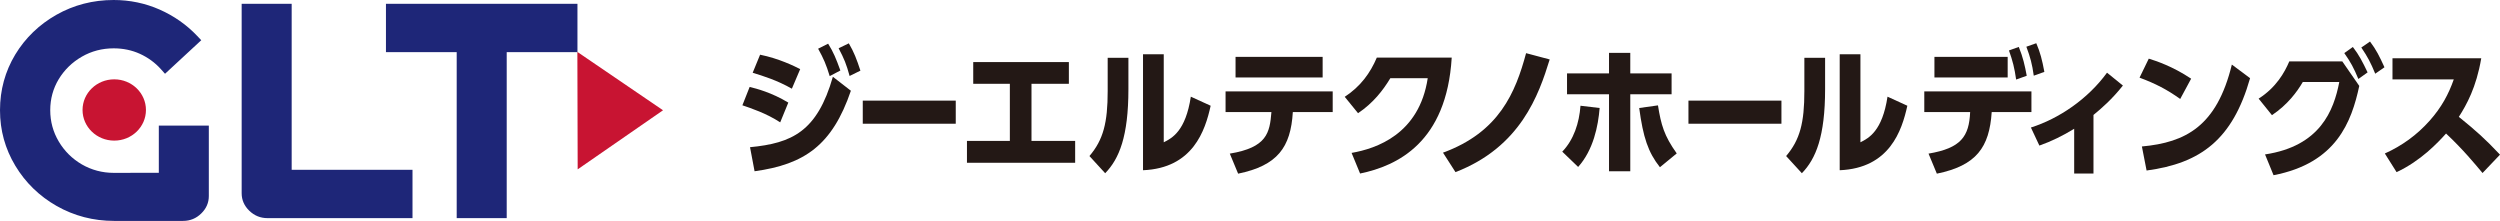
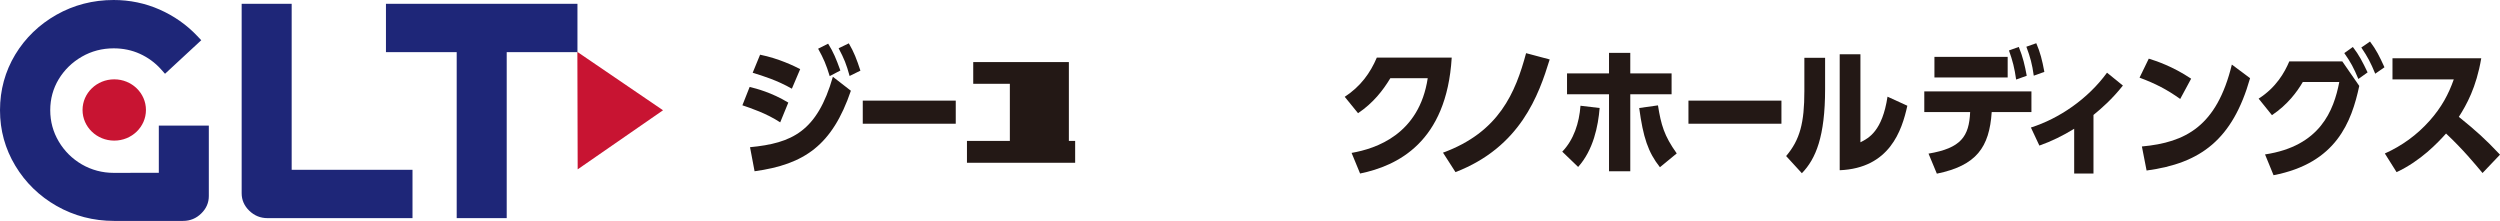
<svg xmlns="http://www.w3.org/2000/svg" width="464" height="41" viewBox="0 0 464 41" fill="none">
  <g clip-path="url(#clip0_839_17768)">
    <path d="M144.823 22.719C142.211 21.009 139.332 20.073 137.787 19.543L139.135 16.137C140.413 16.449 143.18 17.155 146.311 19.041L144.808 22.705L144.823 22.719ZM139.205 27.32C146.971 26.573 151.661 24.443 154.582 14.25L157.924 16.842C154.47 26.953 149.316 30.509 140.048 31.785L139.205 27.32ZM146.971 16.462C144.233 14.902 141.649 14.101 139.697 13.504L141.073 10.152C144.556 10.857 147.392 12.255 148.516 12.825L146.971 16.462ZM153.698 8.102C154.709 9.717 155.172 10.884 155.972 13.083L153.992 14.128C153.346 11.997 152.855 10.857 151.844 9.039L153.712 8.102H153.698ZM157.545 8.048C158.514 9.704 158.992 10.979 159.694 13.11L157.686 14.101C157.082 11.889 156.675 10.912 155.649 8.957L157.531 8.048H157.545Z" fill="#231815" />
    <path d="M177.387 18.675V22.963H160.129V18.675H177.387Z" fill="#231815" />
-     <path d="M191.445 26.153H199.548V30.21H179.467V26.153H187.429V15.553H180.632V11.522H198.382V15.553H191.445V26.153Z" fill="#231815" />
-     <path d="M209.433 16.544C209.433 25.325 207.72 29.478 205.122 32.151L202.201 28.962C204.785 25.922 205.585 22.76 205.585 16.91V10.722H209.433V16.544ZM215.991 26.41C217.536 25.637 220.049 24.334 221.018 17.942L224.698 19.625C223.687 24.225 221.412 31.215 212.143 31.595V10.07H215.991V26.41Z" fill="#231815" />
-     <path d="M228.237 28.514C235.16 27.374 235.666 24.646 235.975 20.805H227.465V16.965H247.349V20.805H239.949C239.556 27.347 237.112 30.726 229.796 32.233L228.251 28.514H228.237ZM245.482 10.559V14.372H229.318V10.559H245.482Z" fill="#231815" />
+     <path d="M191.445 26.153H199.548V30.21H179.467V26.153H187.429V15.553H180.632V11.522H198.382V15.553V26.153Z" fill="#231815" />
    <path d="M250.86 28.378C255.452 27.578 263.414 24.904 264.987 14.508H258.05C256.674 16.788 254.876 19.109 252.054 21.009L249.582 17.969C252.559 16.015 254.328 13.531 255.536 10.694H269.438C268.498 26.41 259.356 30.78 252.433 32.206L250.86 28.392V28.378Z" fill="#231815" />
    <path d="M267.809 28.338C278.256 24.524 281.276 17.168 283.242 9.867L287.623 11.034C285.587 17.63 282.23 27.265 270.14 31.948L267.823 28.338H267.809Z" fill="#231815" />
    <path d="M289.955 28.148C292.09 25.936 293.101 22.828 293.339 19.625L296.892 20.045C296.625 23.398 295.727 27.835 292.904 30.984L289.955 28.148ZM302.58 31.785H298.633V17.494H290.84V13.626H298.633V9.812H302.58V13.626H310.247V17.494H302.58V31.785ZM307.719 19.557C308.295 23.167 308.857 25.189 311.202 28.473L308.084 31.038C305.88 28.256 304.967 25.474 304.237 20.045L307.719 19.557Z" fill="#231815" />
    <path d="M330.635 18.675V22.963H313.377V18.675H330.635Z" fill="#231815" />
    <path d="M338.738 16.544C338.738 25.325 337.025 29.478 334.427 32.151L331.506 28.962C334.09 25.922 334.89 22.76 334.89 16.91V10.722H338.738V16.544ZM345.296 26.41C346.841 25.637 349.354 24.334 350.323 17.942L354.002 19.625C352.991 24.225 350.716 31.215 341.448 31.595V10.07H345.296V26.41Z" fill="#231815" />
    <path d="M357.921 28.514C363.973 27.496 365.462 25.325 365.658 20.805H357.148V16.965H377.033V20.805H369.66C369.225 27.347 366.824 30.726 359.48 32.233L357.935 28.514H357.921ZM372.624 10.559V14.372H359.03V10.559H372.624ZM374.688 8.713C375.46 10.613 375.797 12.092 376.162 14.06L374.196 14.766C373.887 12.608 373.564 11.332 372.862 9.364L374.674 8.713H374.688ZM377.932 8.021C378.662 9.704 379.027 11.142 379.434 13.341L377.468 14.047C377.159 11.862 376.836 10.667 376.092 8.672L377.932 8.021Z" fill="#231815" />
    <path d="M388.549 32.206H384.968V23.9C382.89 25.175 380.741 26.234 378.508 27.021L376.936 23.669C382.131 22.027 387.51 18.376 391.063 13.49L394.011 15.879C391.975 18.43 390.136 20.032 388.549 21.335V32.219V32.206Z" fill="#231815" />
    <path d="M404.641 18.363C402.197 16.625 400.091 15.526 397.1 14.413L398.813 10.884C400.147 11.305 403.138 12.255 406.677 14.603L404.641 18.376V18.363ZM397.549 27.184C405.68 26.438 411.451 23.411 414.232 11.984L417.616 14.508C414.372 25.908 408.446 30.305 398.406 31.649L397.535 27.184H397.549Z" fill="#231815" />
    <path d="M420.383 28.663C430.634 27.13 433.148 20.507 434.173 15.214H427.404C426.337 17.032 424.624 19.394 421.675 21.375L419.203 18.308C422.489 16.205 424.034 13.422 424.89 11.4H434.734L437.88 15.947C436.448 22.597 433.653 30.278 421.97 32.518L420.397 28.677L420.383 28.663ZM436.686 8.713C437.852 10.22 438.498 11.495 439.425 13.436L437.711 14.657C436.869 12.608 436.265 11.509 435.1 9.853L436.7 8.713H436.686ZM439.874 7.709C441.011 9.215 441.615 10.409 442.556 12.486L440.843 13.68C440 11.631 439.439 10.559 438.259 8.822L439.874 7.709Z" fill="#231815" />
    <path d="M460.517 10.83C459.605 16.232 457.779 19.475 456.361 21.688C459.506 24.239 461.22 25.745 464 28.704L460.756 32.111C459.408 30.495 457.147 27.741 453.988 24.782C452.457 26.492 449.241 29.898 444.804 31.948L442.627 28.487C445.801 27.062 448.581 25.053 450.94 22.407C453.159 19.91 454.451 17.494 455.42 14.739H444.045V10.817H460.517V10.83Z" fill="#231815" />
    <path d="M107.16 9.636L123.057 20.466L107.216 31.432L107.16 9.636Z" fill="#C81432" />
    <path d="M76.56 40.484H49.626C48.334 40.484 47.211 40.023 46.27 39.114C45.329 38.204 44.852 37.118 44.852 35.87V0.706H54.134V31.513H76.56V40.484Z" fill="#1E2678" />
    <path d="M29.476 23.316V32.07L21.106 32.083C18.986 32.083 17.006 31.554 15.208 30.523C13.411 29.478 11.964 28.053 10.911 26.275C9.858 24.51 9.324 22.556 9.324 20.453C9.324 18.349 9.858 16.422 10.897 14.698C11.95 12.961 13.397 11.55 15.194 10.518C16.978 9.487 18.972 8.971 21.092 8.971C22.834 8.971 24.477 9.31 25.965 9.989C27.453 10.667 28.759 11.617 29.841 12.812L30.627 13.694L37.354 7.464L36.595 6.664C34.643 4.601 32.298 2.959 29.63 1.778C26.948 0.597 24.083 0 21.092 0C17.259 0 13.692 0.923 10.476 2.741C7.274 4.56 4.69 7.044 2.823 10.138C0.955 13.246 0 16.707 0 20.453C0 24.198 0.955 27.618 2.837 30.753C4.718 33.888 7.302 36.399 10.518 38.231C13.748 40.064 17.329 41 21.162 41H33.983C35.275 41 36.413 40.539 37.34 39.629C38.281 38.72 38.758 37.634 38.758 36.386V23.316H29.476Z" fill="#1E2678" />
    <path d="M94.045 40.484H84.763V9.677H71.633V0.706H107.175V9.677H94.045V40.484Z" fill="#1E2678" />
    <path d="M21.204 26.098C24.454 26.098 27.088 23.552 27.088 20.412C27.088 17.271 24.454 14.725 21.204 14.725C17.955 14.725 15.32 17.271 15.32 20.412C15.32 23.552 17.955 26.098 21.204 26.098Z" fill="#C81432" />
  </g>
  <defs>
    <clipPath id="clip0_839_17768">
      <rect width="464" height="41" fill="white" />
    </clipPath>
  </defs>
</svg>